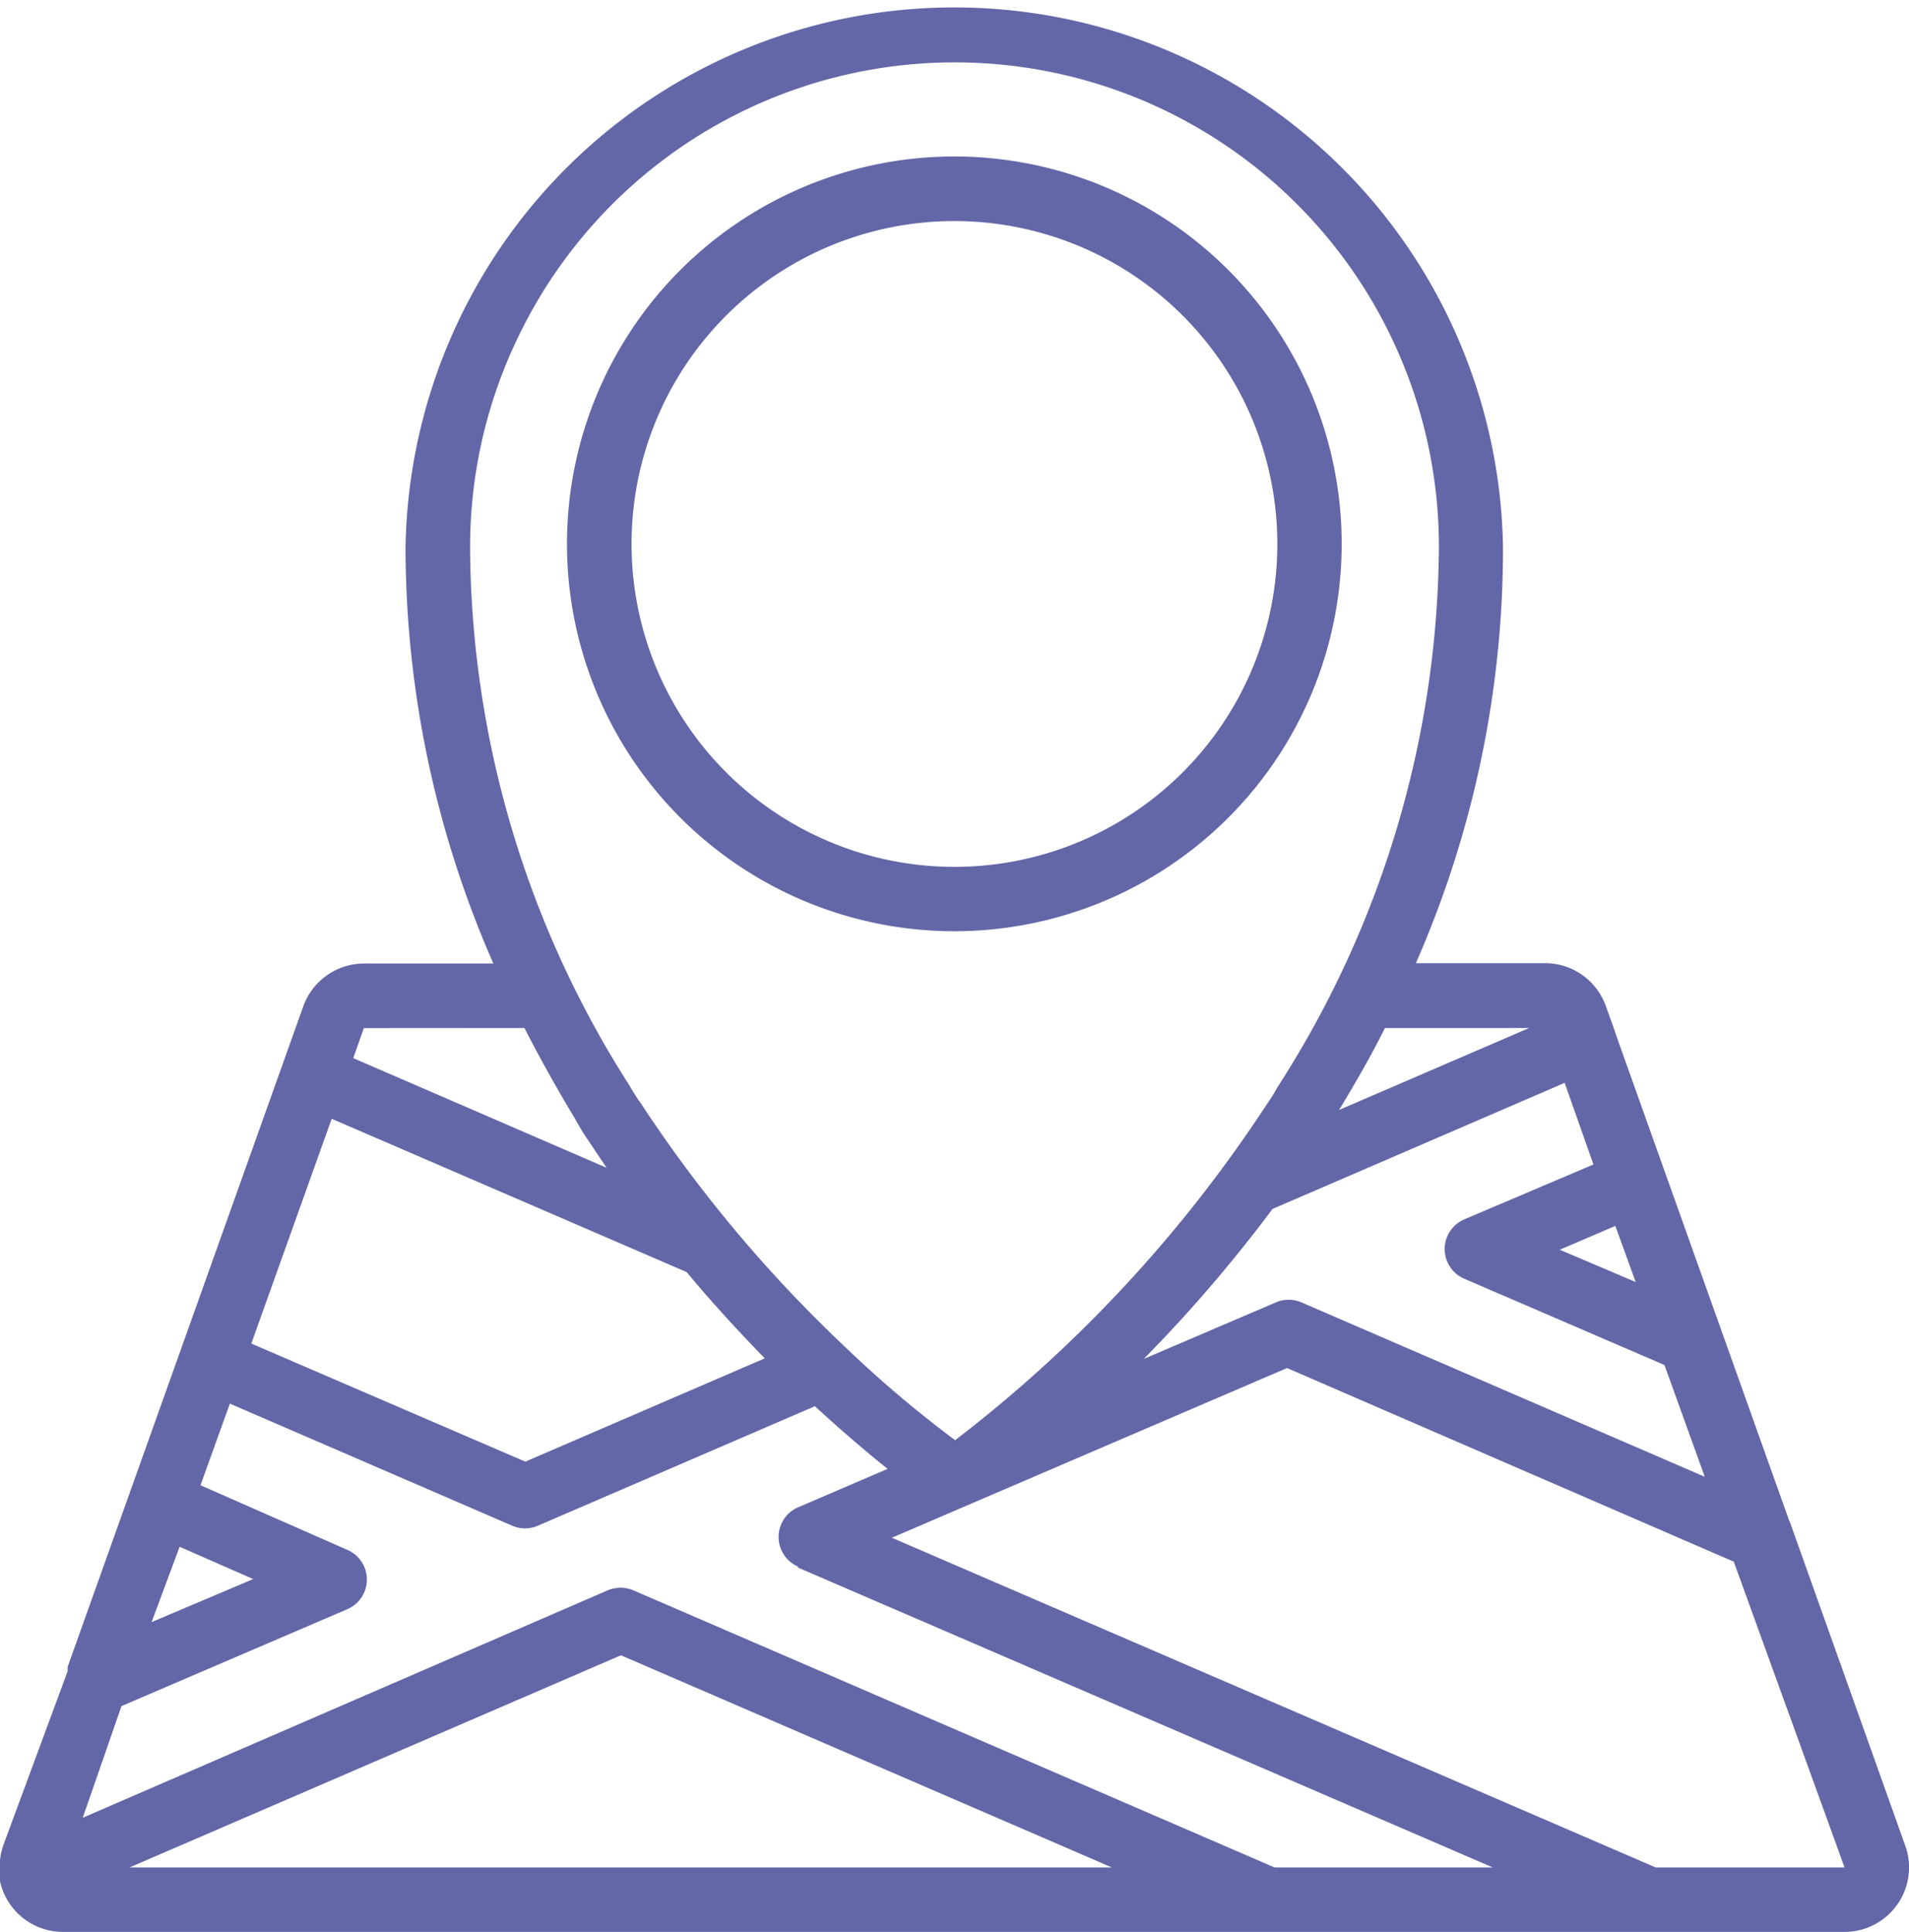
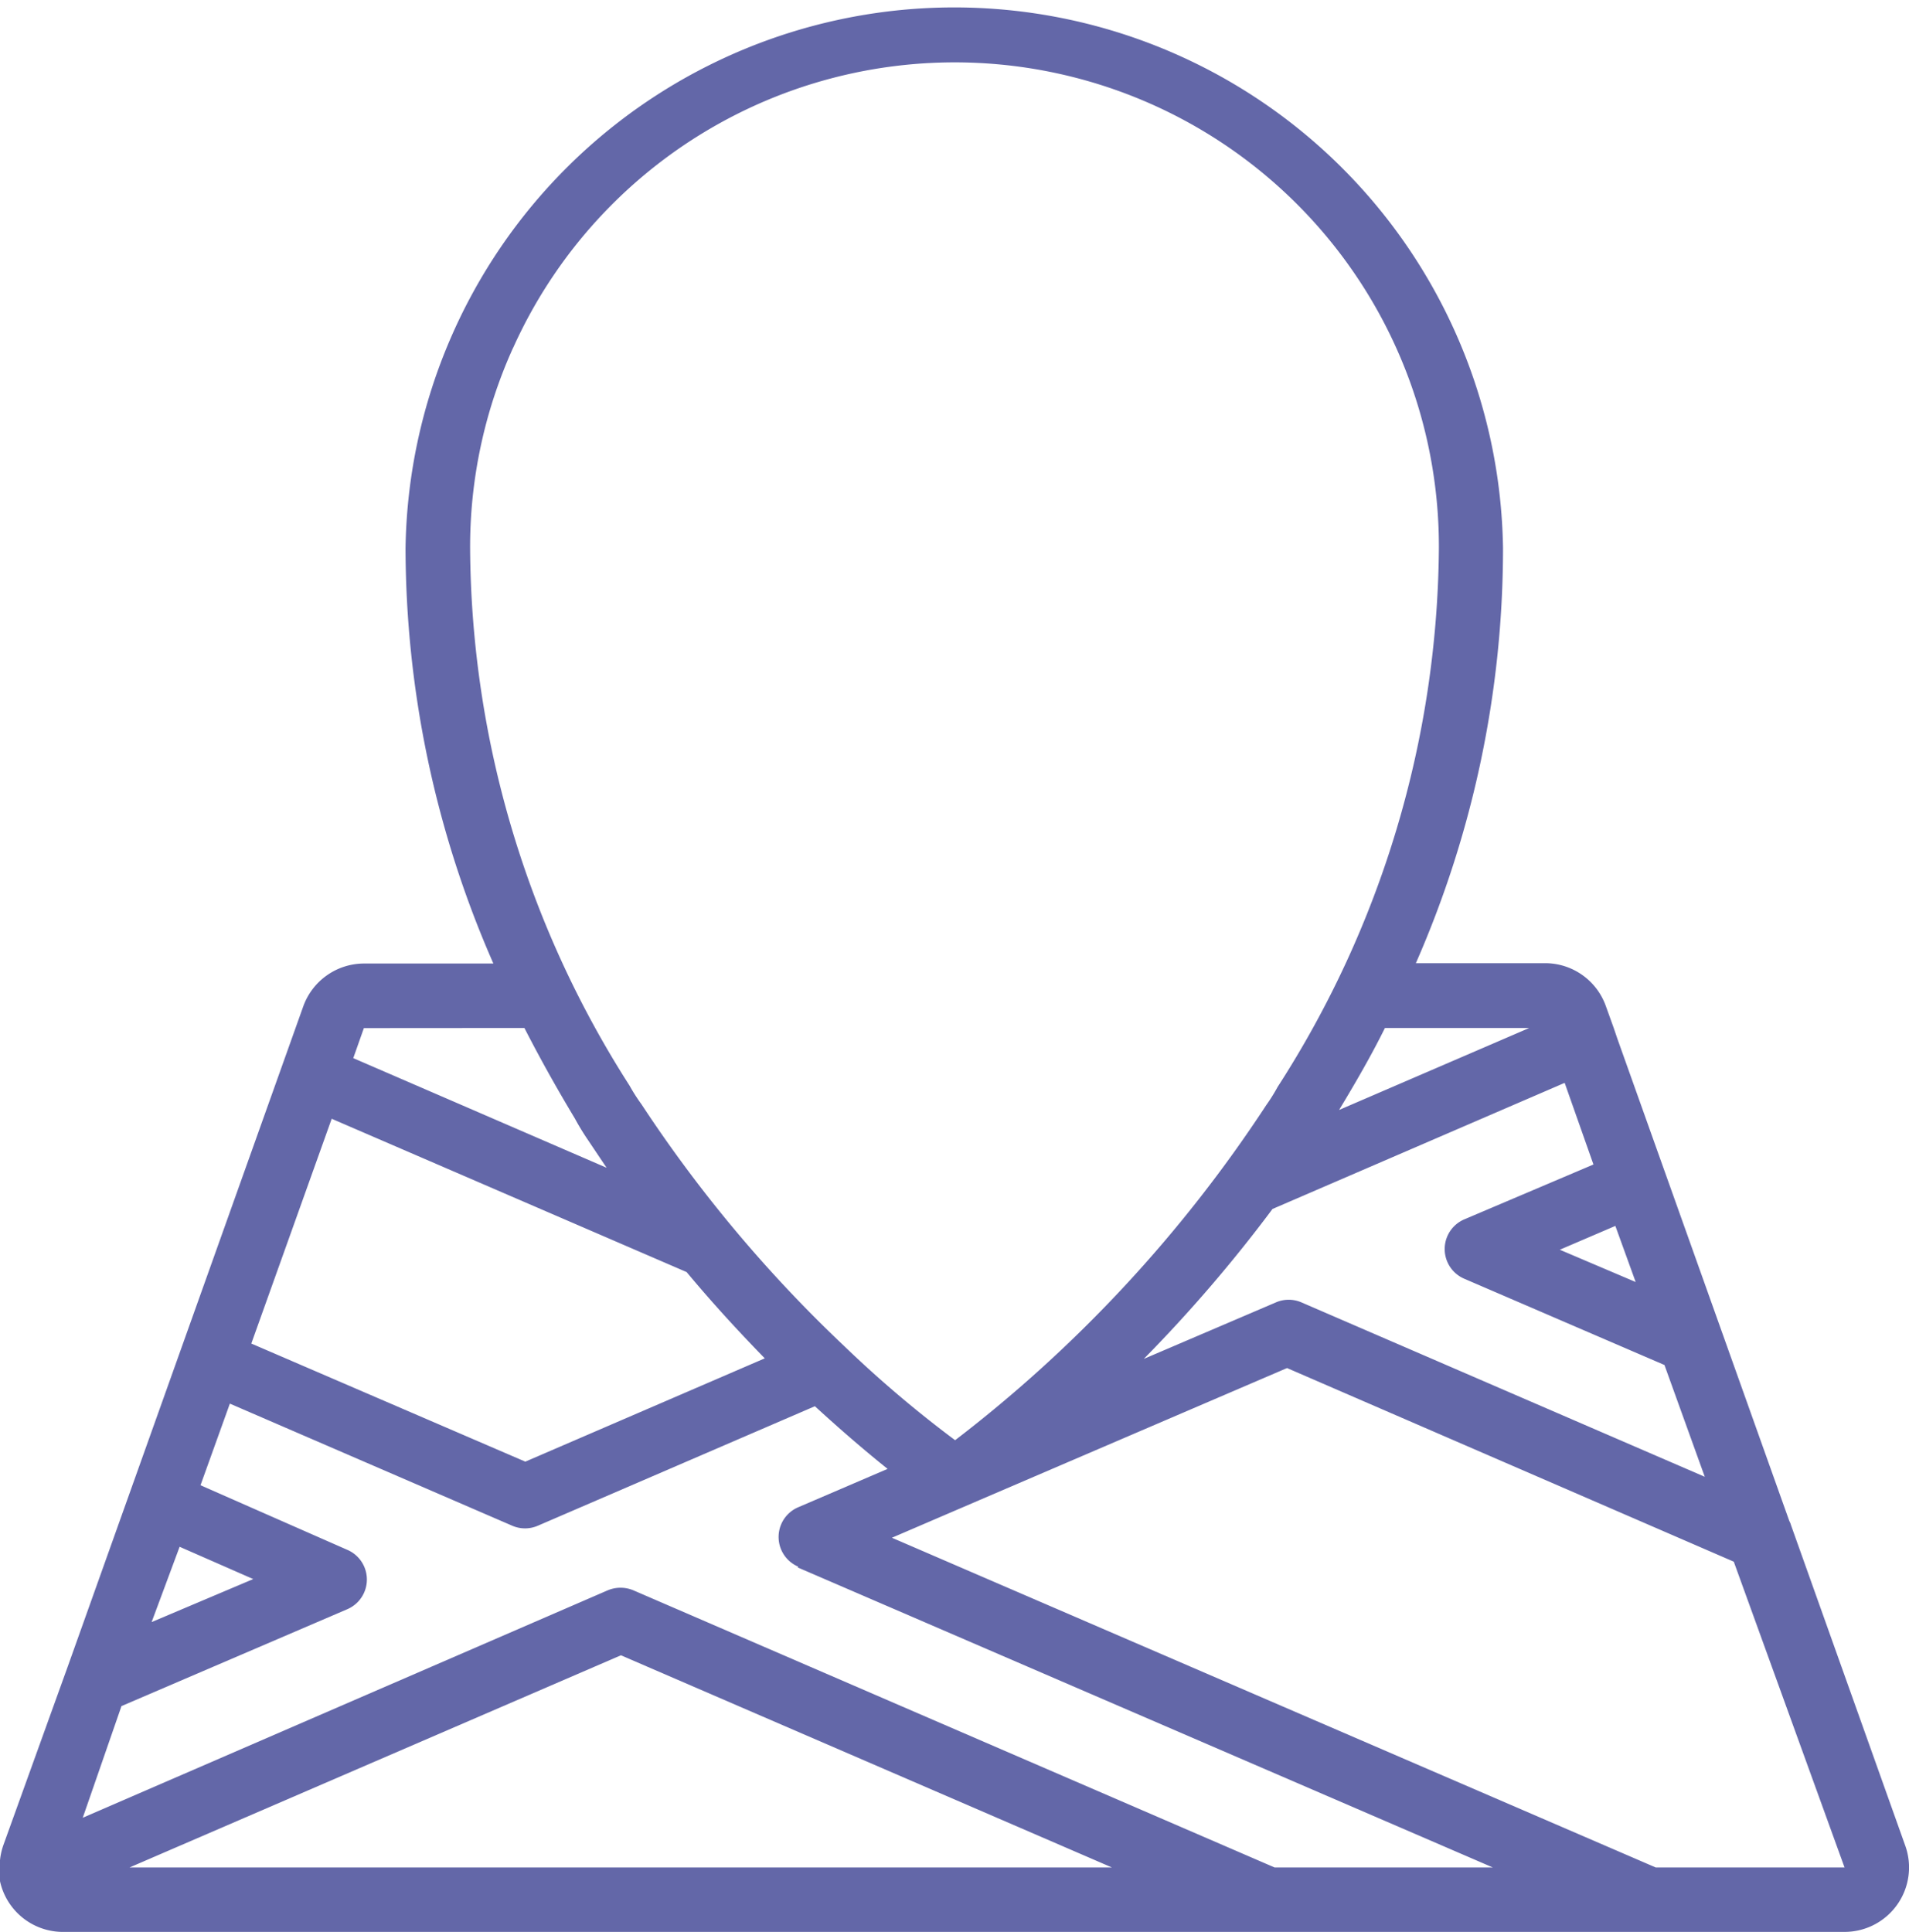
<svg xmlns="http://www.w3.org/2000/svg" viewBox="0 0 169.09 171.11">
  <defs>
    <style>.cls-1{fill:#6367a8;}</style>
  </defs>
  <title>Recurso 1data</title>
  <g id="Capa_2" data-name="Capa 2">
    <g id="Capa_2-2" data-name="Capa 2">
      <g id="Page-1">
        <g id="_012---Map-Pin" data-name="012---Map-Pin">
-           <path id="Shape" class="cls-1" d="M84.53,82.48A34.31,34.31,0,1,0,50.22,48.17,34.31,34.31,0,0,0,84.53,82.48Zm0-62.9A28.6,28.6,0,1,1,55.94,48.17,28.59,28.59,0,0,1,84.53,19.58Z" />
-           <path id="Shape-2" data-name="Shape" class="cls-1" d="M168.75,163.45l-10.12-28.39a1.43,1.43,0,0,0-.14-.34L143.28,92.06l-.34-1-.72-2a5.71,5.71,0,0,0-5.37-3.75H125.41a91.47,91.47,0,0,0,7.72-36.74,48.61,48.61,0,0,0-97.21,0A91.87,91.87,0,0,0,43.7,85.34H32.26a5.73,5.73,0,0,0-5.4,3.8L6,147.61A2,2,0,0,0,6,148L.3,163.42A5.82,5.82,0,0,0,0,165.94a1.13,1.13,0,0,0,0,.26v.42a5.71,5.71,0,0,0,5.72,4.49H163.38a5.71,5.71,0,0,0,5.37-7.66ZM70.66,138.83l61.56,26.57H112.89L56.11,140.86a2.94,2.94,0,0,0-2.29,0L7.33,161l3.43-9.89,20-8.58a2.86,2.86,0,0,0,0-5.26l-13-5.72,2.6-7.23,25,10.81a2.85,2.85,0,0,0,2.29,0l24.53-10.58c2.49,2.29,4.69,4.15,6.44,5.55l-7.92,3.4a2.86,2.86,0,0,0,0,5.26ZM15.91,137l6.52,2.86-9,3.81ZM98.48,165.4h-87L55,146.61ZM29.38,99.09l31.44,13.58c2.38,2.86,4.72,5.38,6.92,7.64l-21.21,9.15L22.26,119Zm83.31,8,25.9-11.18,2.55,7.23L129.7,108a2.86,2.86,0,0,0,0,5.26l17.73,7.64L151,130.8l-35.71-15.44a2.85,2.85,0,0,0-2.29,0l-11.69,5a127.91,127.91,0,0,0,11.41-13.29Zm32.19,6.46-6.72-2.86,4.92-2.11Zm-9.43-22.5-16.84,7.26c1.45-2.4,2.86-4.83,4.06-7.26Zm-90-60.24a42.89,42.89,0,0,1,82,17.78,89.23,89.23,0,0,1-14.29,47.69,15.59,15.59,0,0,1-1,1.6,120.67,120.67,0,0,1-27.56,29.68,102.32,102.32,0,0,1-9.87-8.38A120.56,120.56,0,0,1,56.82,97.81a16.07,16.07,0,0,1-1.06-1.66A89.1,89.1,0,0,1,41.64,48.6,42.76,42.76,0,0,1,45.44,30.82Zm1,60.24q2.05,4,4.46,8A22.07,22.07,0,0,0,52.1,101l1.63,2.43L31.29,93.72l.94-2.66ZM146.65,165.4,79,136.2l7.77-3.34L114,121.17l39.57,17.15,9.81,27.08Z" />
+           <path id="Shape-2" data-name="Shape" class="cls-1" d="M168.75,163.45l-10.12-28.39a1.43,1.43,0,0,0-.14-.34L143.28,92.06l-.34-1-.72-2a5.71,5.71,0,0,0-5.37-3.75H125.41a91.47,91.47,0,0,0,7.72-36.74,48.61,48.61,0,0,0-97.21,0A91.87,91.87,0,0,0,43.7,85.34H32.26a5.73,5.73,0,0,0-5.4,3.8L6,147.61L.3,163.42A5.82,5.82,0,0,0,0,165.94a1.13,1.13,0,0,0,0,.26v.42a5.71,5.71,0,0,0,5.72,4.49H163.38a5.71,5.71,0,0,0,5.37-7.66ZM70.66,138.83l61.56,26.57H112.89L56.11,140.86a2.94,2.94,0,0,0-2.29,0L7.33,161l3.43-9.89,20-8.58a2.86,2.86,0,0,0,0-5.26l-13-5.72,2.6-7.23,25,10.81a2.85,2.85,0,0,0,2.29,0l24.53-10.58c2.49,2.29,4.69,4.15,6.44,5.55l-7.92,3.4a2.86,2.86,0,0,0,0,5.26ZM15.91,137l6.52,2.86-9,3.81ZM98.48,165.4h-87L55,146.61ZM29.38,99.09l31.44,13.58c2.38,2.86,4.72,5.38,6.92,7.64l-21.21,9.15L22.26,119Zm83.31,8,25.9-11.18,2.55,7.23L129.7,108a2.86,2.86,0,0,0,0,5.26l17.73,7.64L151,130.8l-35.71-15.44a2.85,2.85,0,0,0-2.29,0l-11.69,5a127.91,127.91,0,0,0,11.41-13.29Zm32.19,6.46-6.72-2.86,4.92-2.11Zm-9.43-22.5-16.84,7.26c1.45-2.4,2.86-4.83,4.06-7.26Zm-90-60.24a42.89,42.89,0,0,1,82,17.78,89.23,89.23,0,0,1-14.29,47.69,15.59,15.59,0,0,1-1,1.6,120.67,120.67,0,0,1-27.56,29.68,102.32,102.32,0,0,1-9.87-8.38A120.56,120.56,0,0,1,56.82,97.81a16.07,16.07,0,0,1-1.06-1.66A89.1,89.1,0,0,1,41.64,48.6,42.76,42.76,0,0,1,45.44,30.82Zm1,60.24q2.05,4,4.46,8A22.07,22.07,0,0,0,52.1,101l1.63,2.43L31.29,93.72l.94-2.66ZM146.65,165.4,79,136.2l7.77-3.34L114,121.17l39.57,17.15,9.81,27.08Z" />
        </g>
      </g>
    </g>
  </g>
</svg>